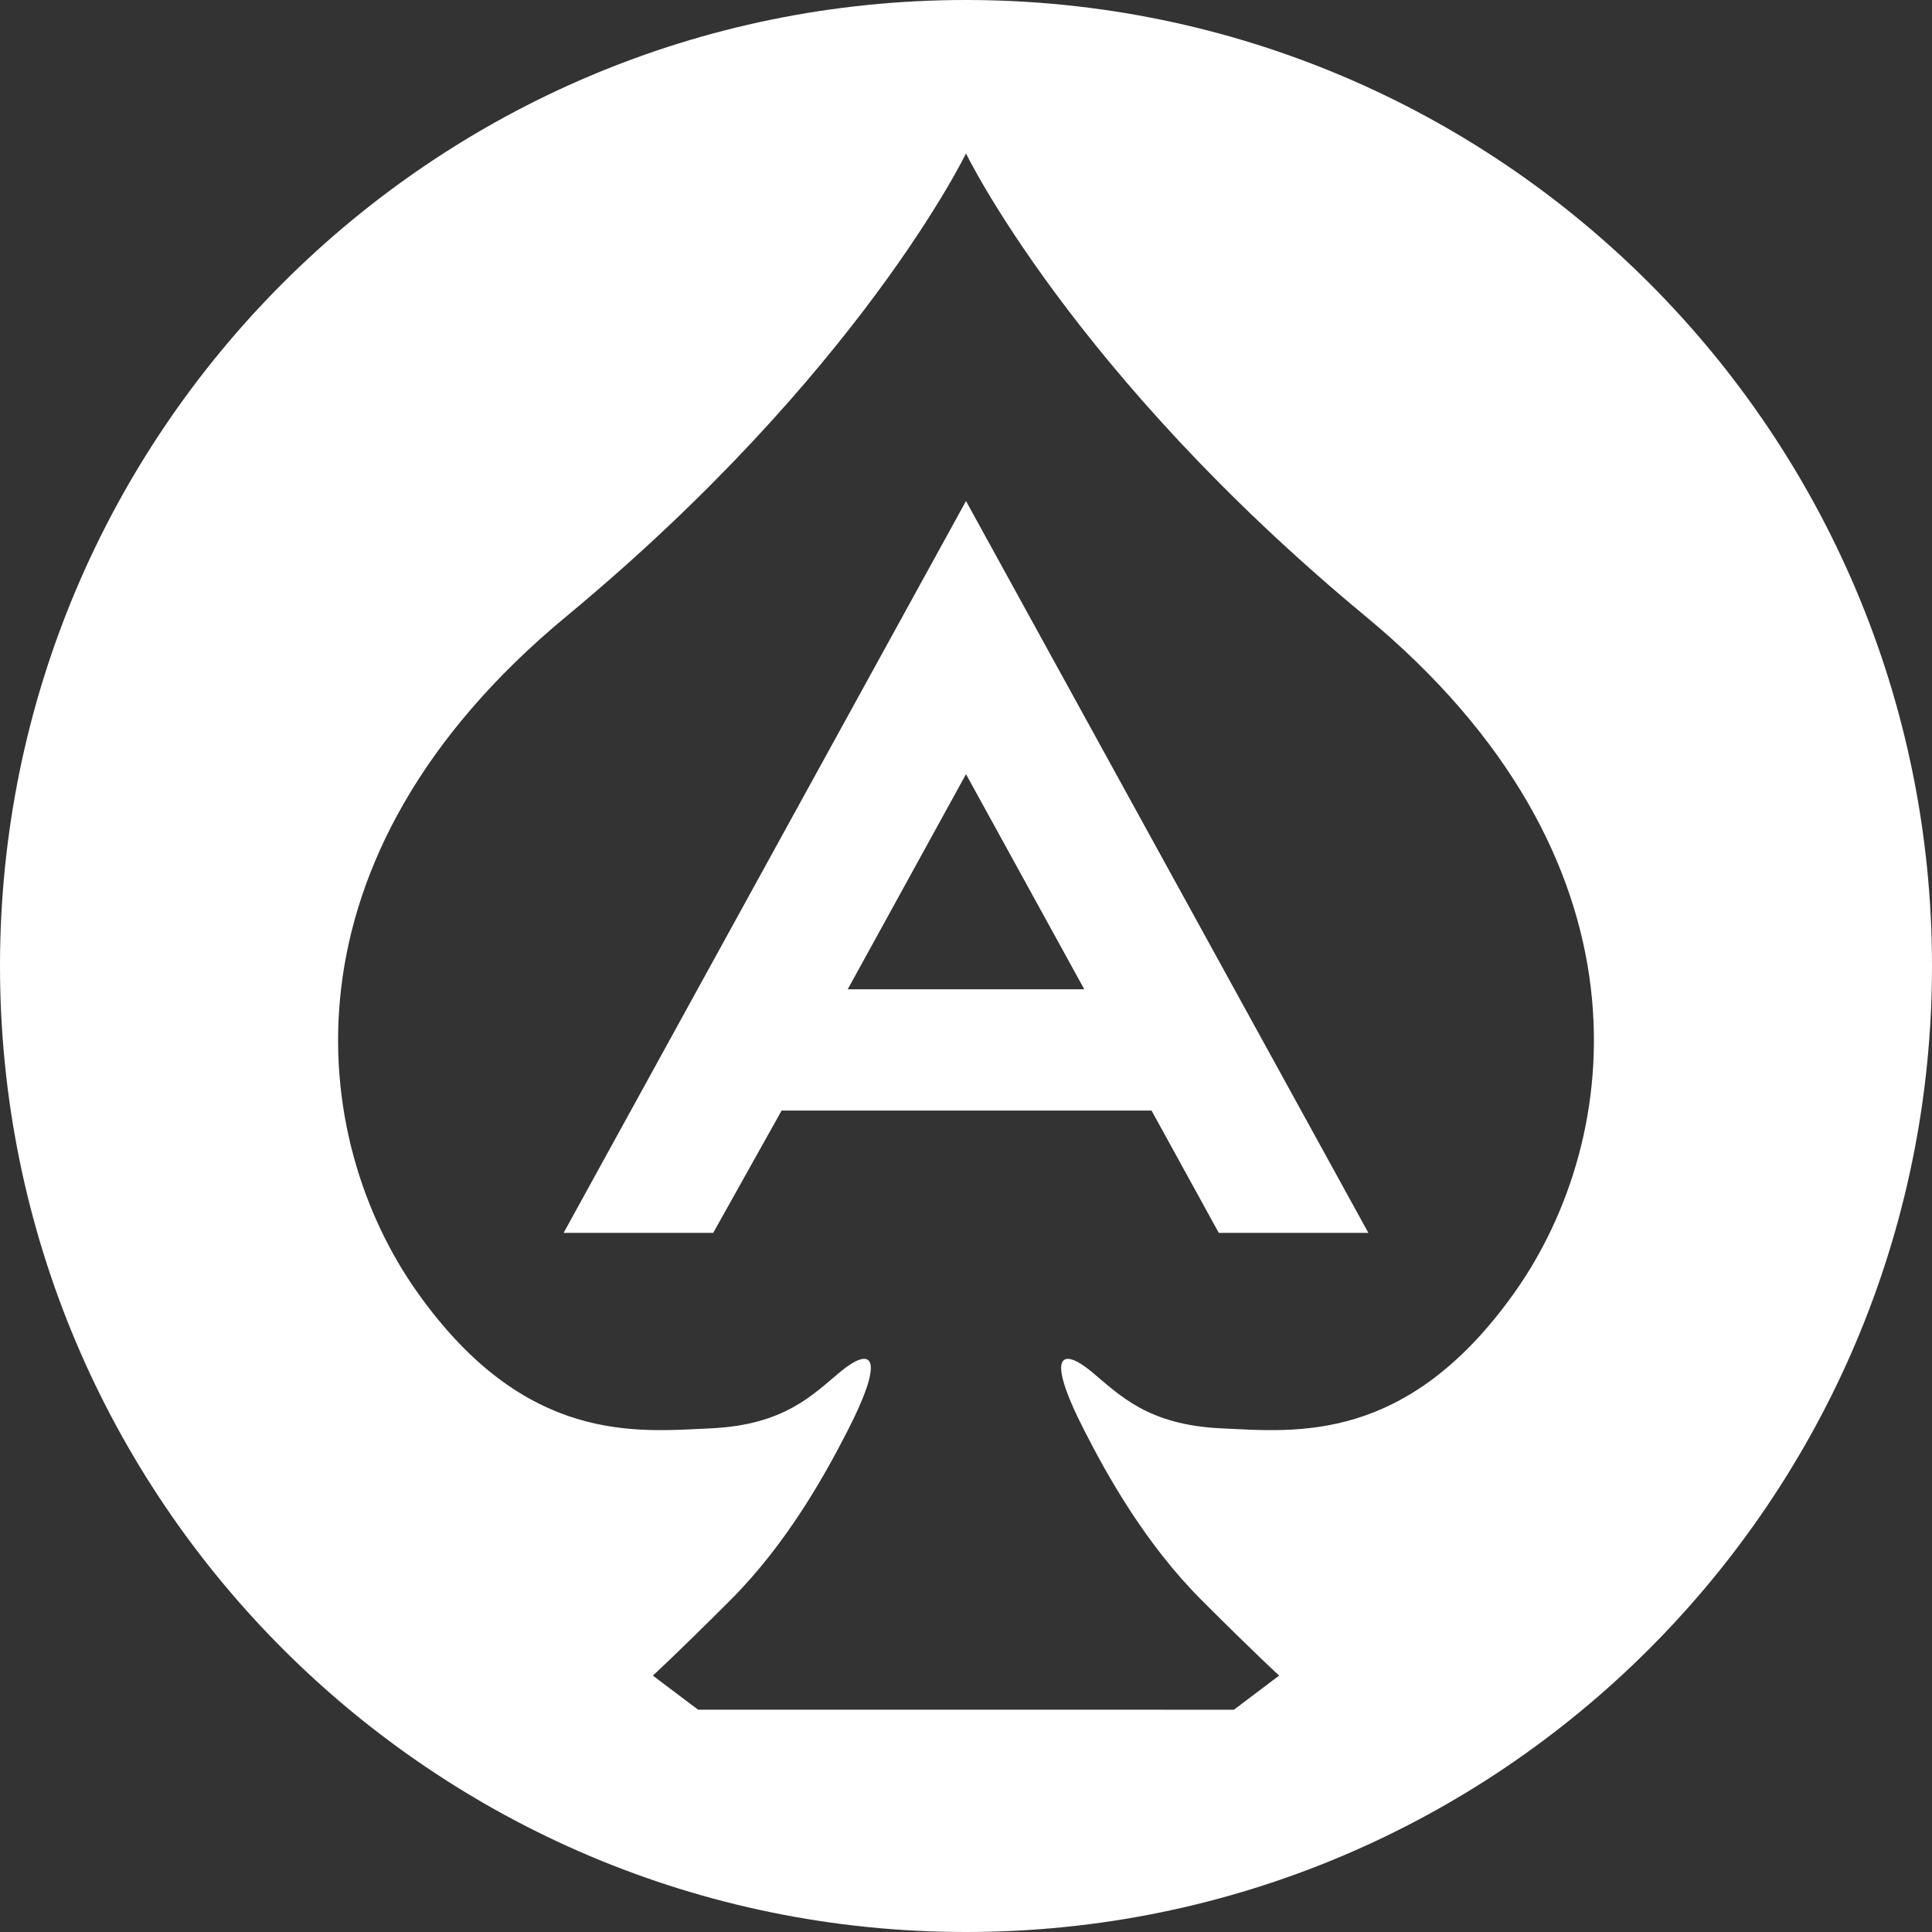
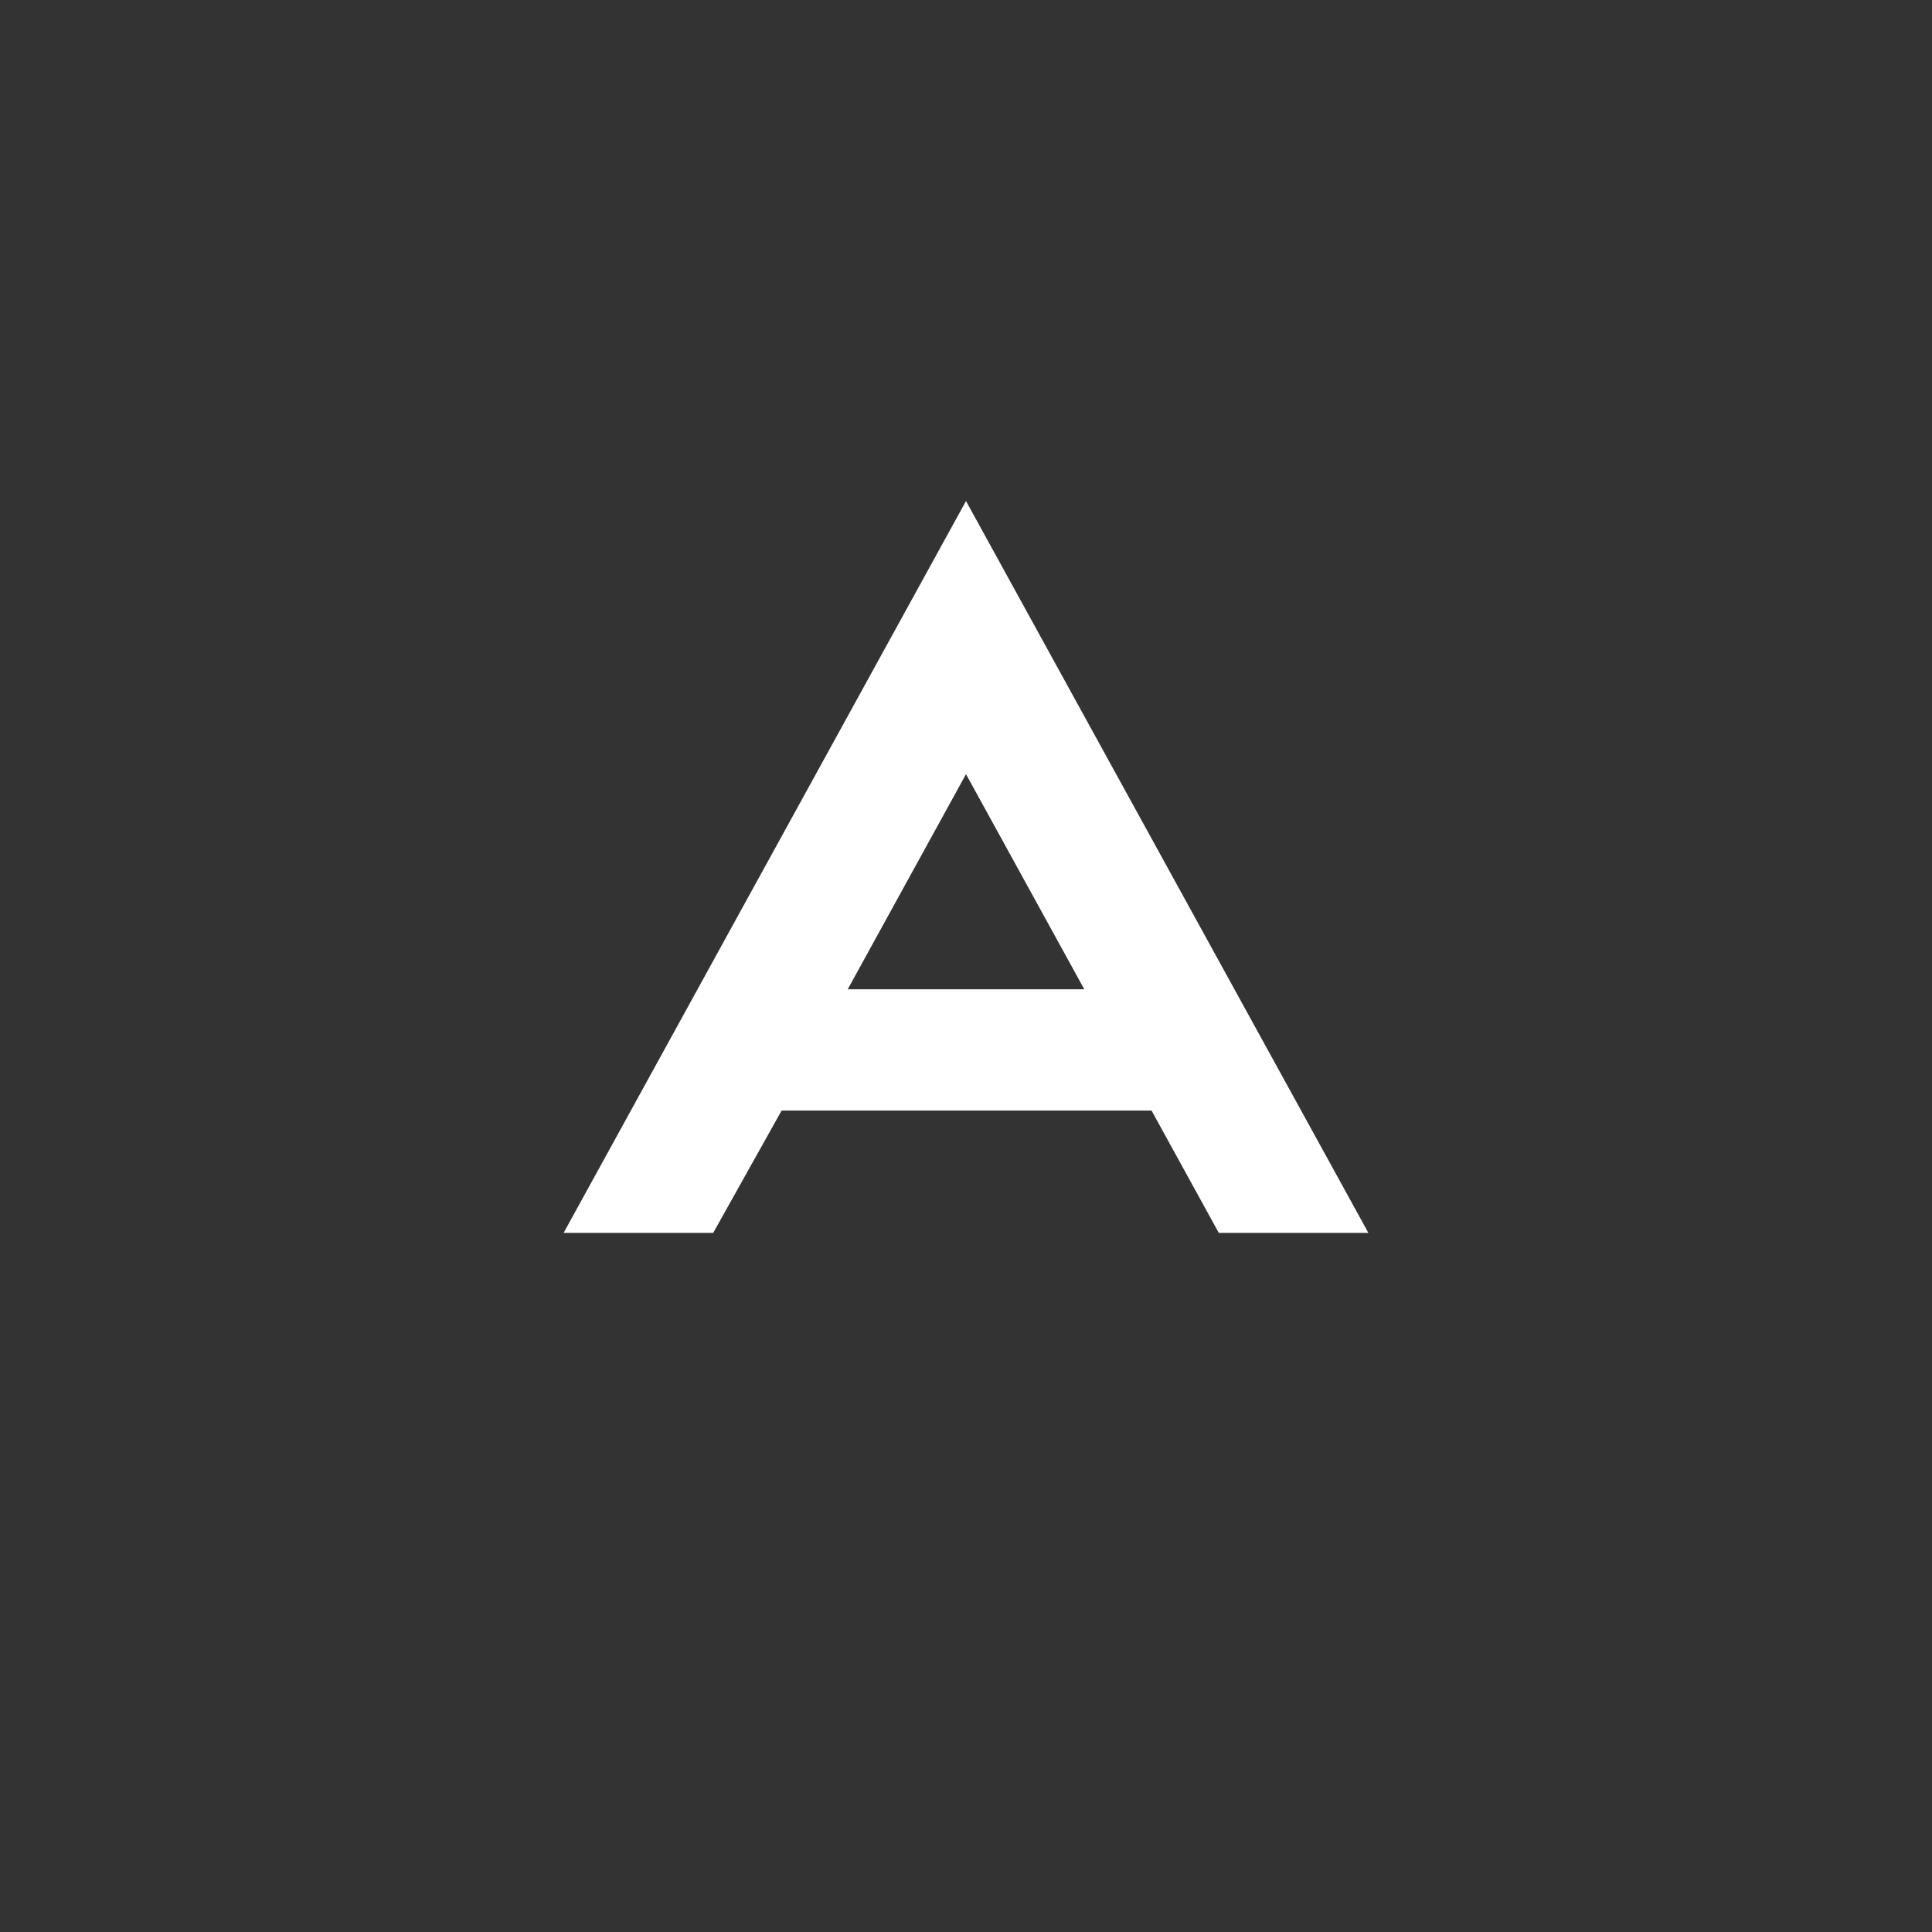
<svg xmlns="http://www.w3.org/2000/svg" version="1.1" x="0px" y="0px" width="530.298px" height="530.298px" viewBox="0 0 530.298 530.298" style="enable-background:new 0 0 530.298 530.298;" xml:space="preserve">
  <rect x="0" y="0" width="530.298" height="530.298" fill="#333333" stroke="none" />
  <style type="text/css">
	.st0{fill:#FFFFFF;}
</style>
  <defs>
</defs>
-   <path class="st0" d="M265.149,0C118.711,0,0,118.711,0,265.149s118.711,265.149,265.149,265.149s265.149-118.711,265.149-265.149  S411.587,0,265.149,0z M415.834,354.595c-29.673,41.962-60.258,38.389-80.57,37.463c-20.312-0.926-28.007-9.21-35.688-15.58  c-7.681-6.37-13.107-5.692-2.006,16.068c6.273,12.296,16.757,31.192,32.313,46.727c15.556,15.535,21.222,20.641,21.222,20.641  l-12.416,9.371H191.609l-12.416-9.371c0,0,5.667-5.106,21.222-20.641c15.556-15.535,26.04-34.431,32.313-46.727  c11.101-21.76,5.675-22.438-2.006-16.068c-7.681,6.37-15.377,14.654-35.688,15.58c-20.312,0.926-50.897,4.499-80.57-37.463  c-29.673-41.962-39.501-118.765,41.011-185.434S265.149,42.108,265.149,42.108s29.161,60.385,109.674,127.053  S445.507,312.633,415.834,354.595z" />
  <g>
    <path class="st0" d="M316.075,304.825H214.541l-18.779,33.576h-41.059l110.445-200.878l110.445,200.878h-41.059L316.075,304.825z    M232.684,271.539h64.931l-32.465-59.048L232.684,271.539z" />
  </g>
</svg>